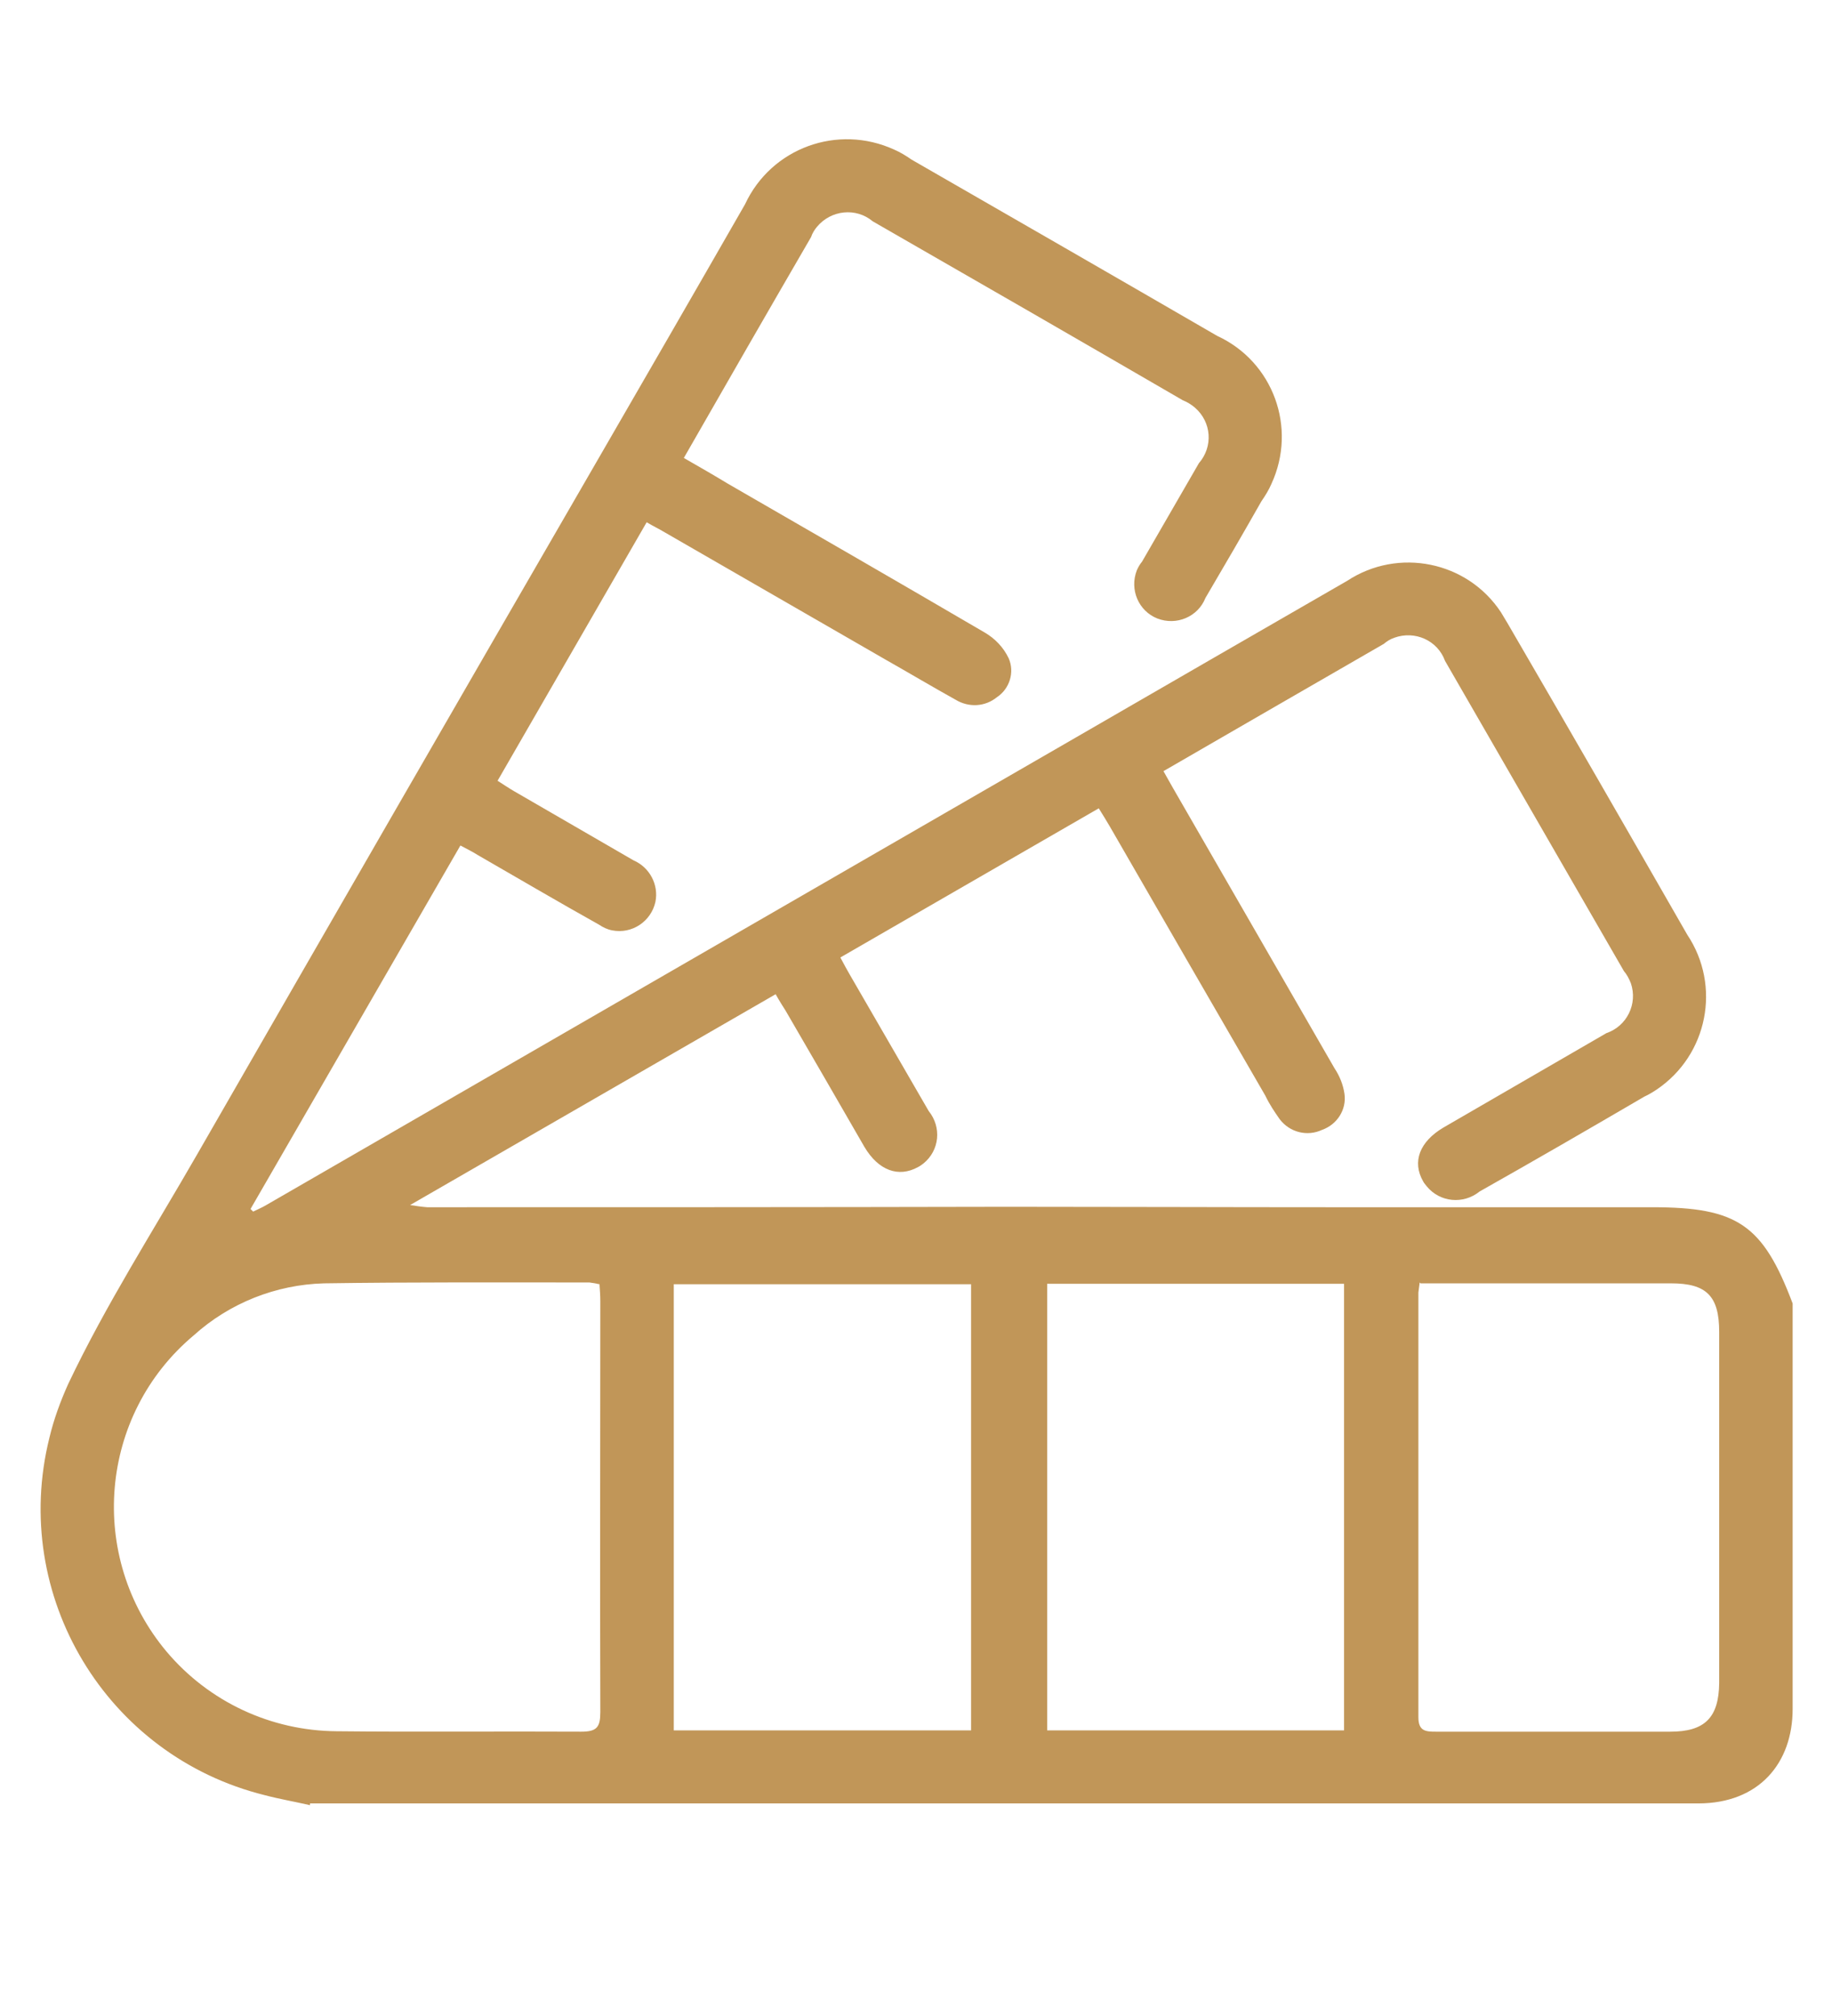
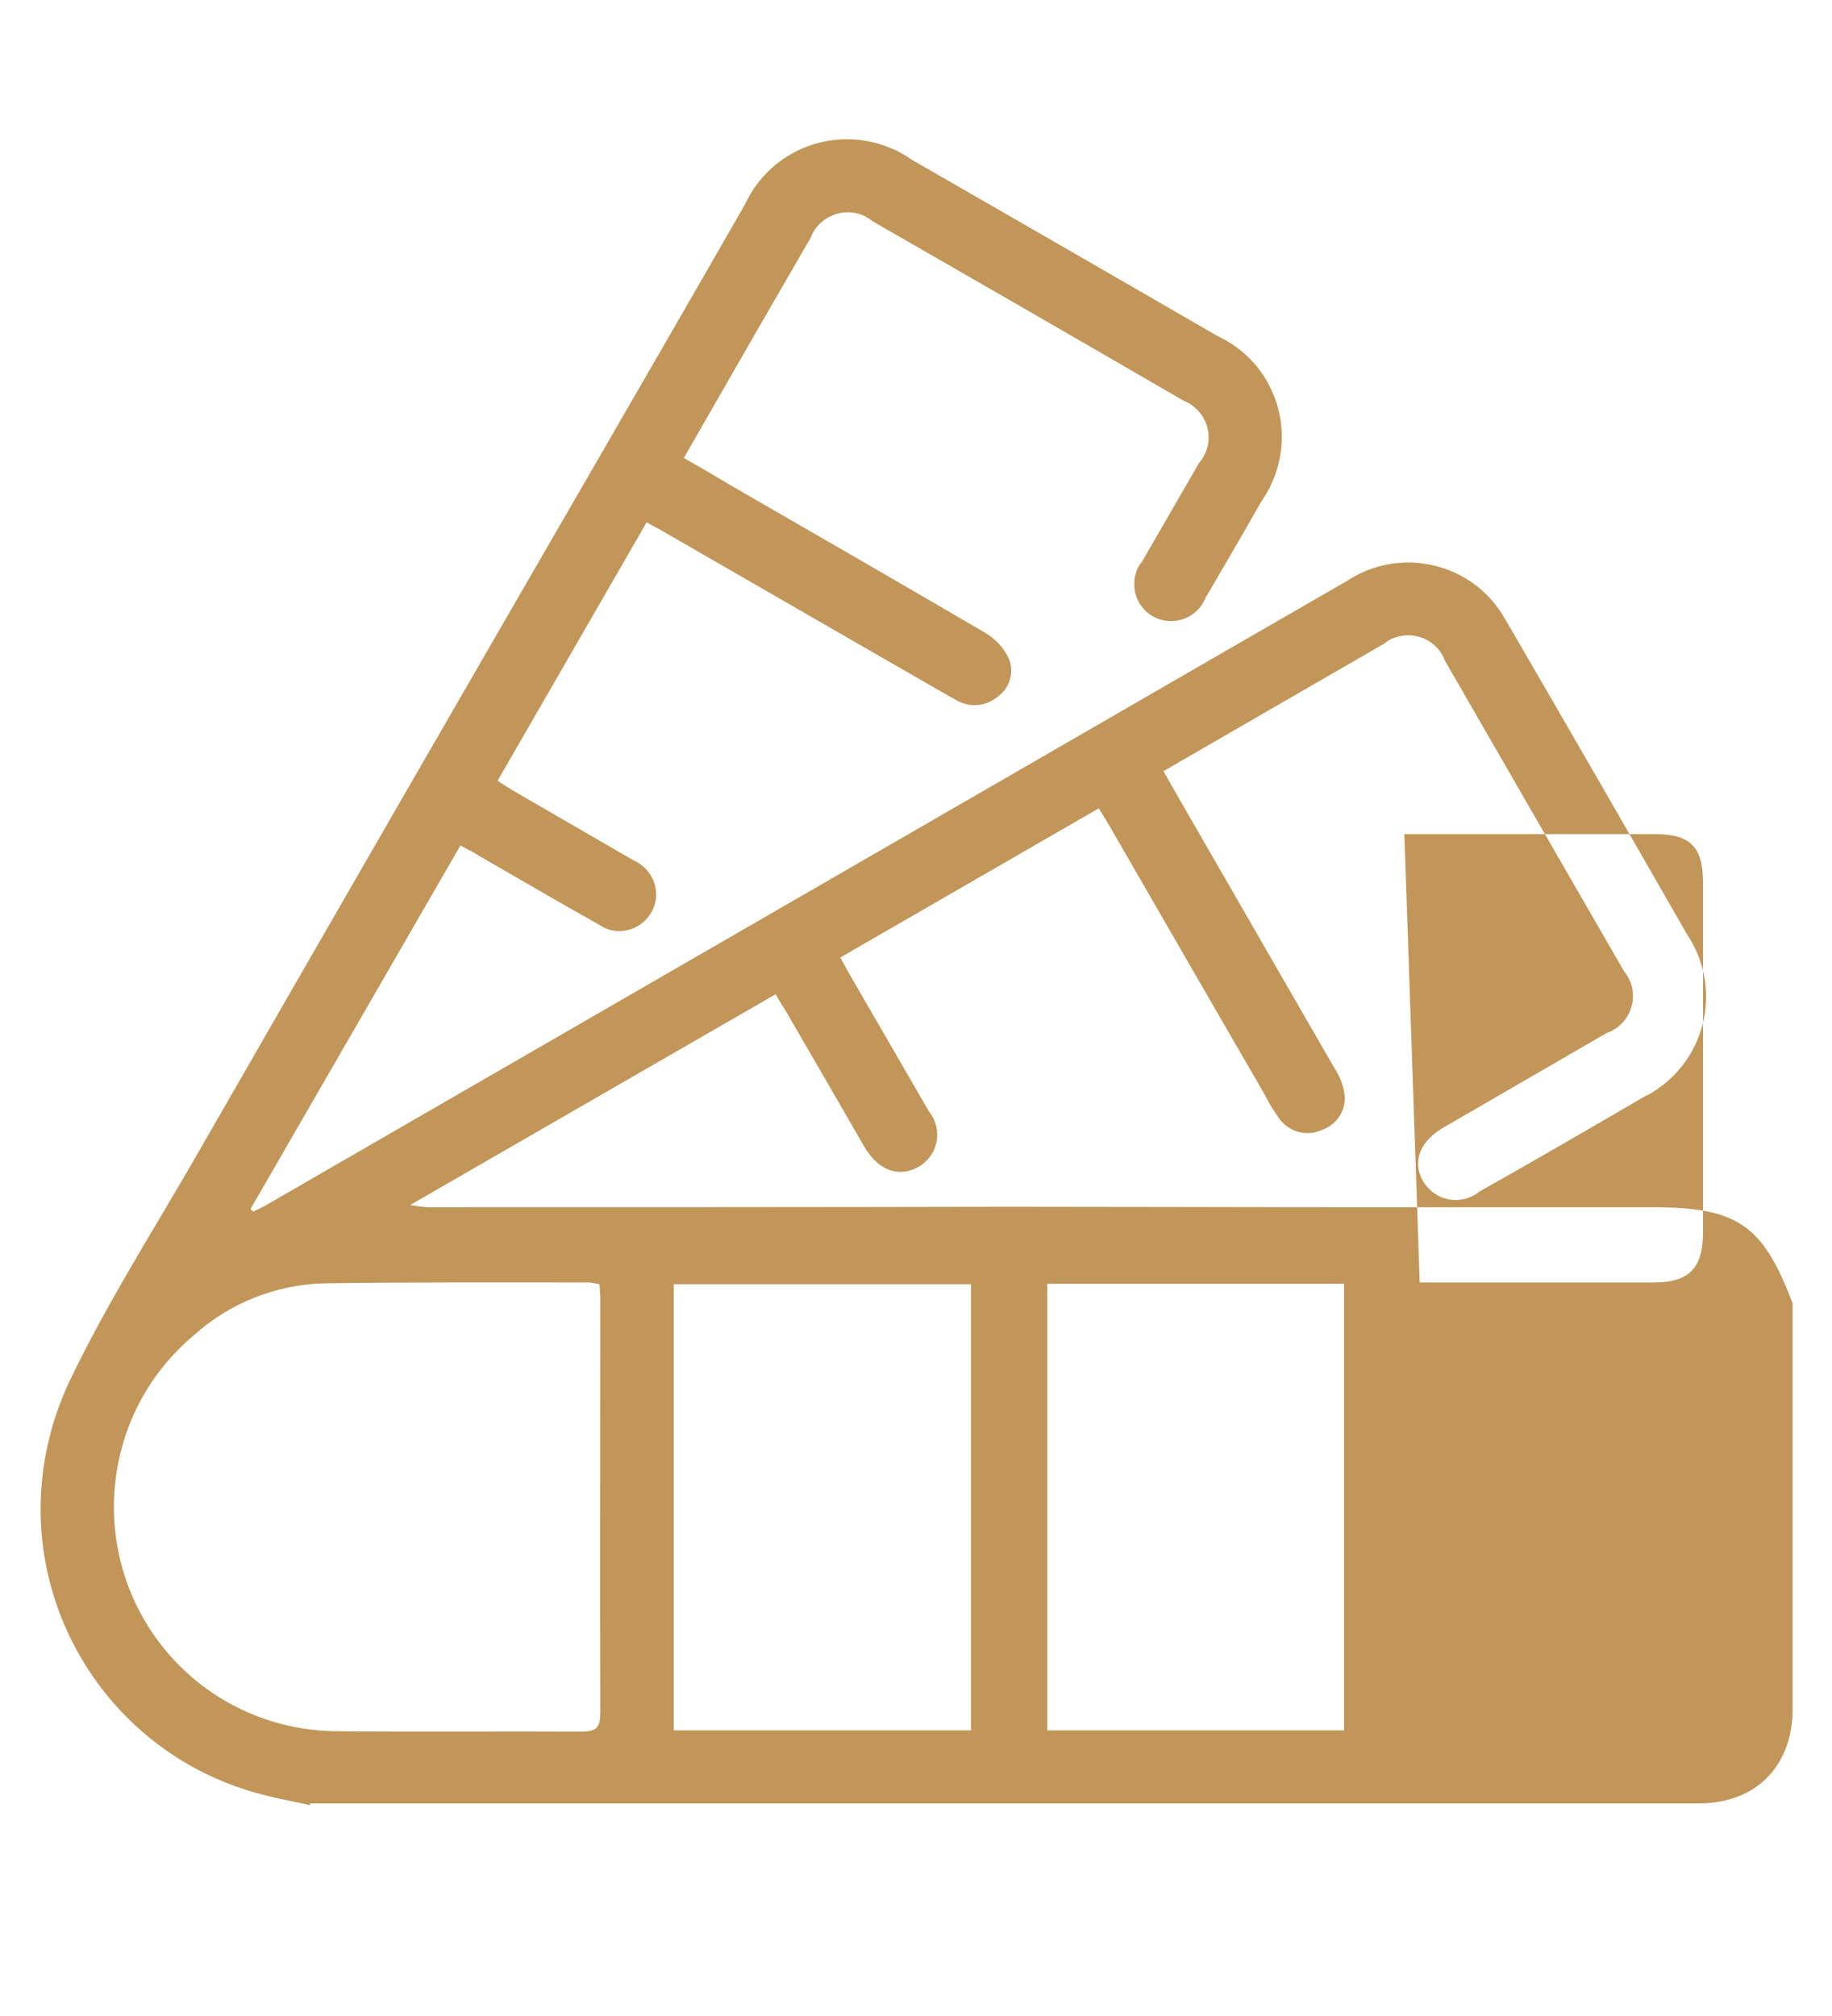
<svg xmlns="http://www.w3.org/2000/svg" viewBox="0 0 41.9 46.09">
  <defs>
    <style>
      .cls-1 {
        fill: #c19658;
      }
    </style>
  </defs>
  <g>
    <g id="Calque_1">
      <g id="Groupe_443">
-         <path id="Tracé_486" class="cls-1" d="M7.09,41.27c-.35-.08-.7-.14-1.04-.23-3.62-.9-5.82-4.56-4.92-8.17.1-.42.25-.83.43-1.23.86-1.81,1.95-3.51,2.95-5.25,2.99-5.2,5.99-10.4,9-15.6,1.18-2.04,2.36-4.08,3.53-6.12.6-1.29,2.12-1.84,3.41-1.25.14.06.27.14.4.23,2.33,1.34,4.66,2.68,6.99,4.03,1.28.59,1.83,2.1,1.24,3.38-.06.14-.14.27-.23.4-.42.74-.85,1.48-1.28,2.21-.17.43-.66.64-1.1.47-.43-.17-.64-.66-.47-1.1.03-.07.07-.14.12-.2.43-.75.87-1.5,1.3-2.25.33-.38.29-.94-.09-1.27-.08-.07-.18-.13-.28-.17-2.36-1.37-4.72-2.73-7.09-4.09-.38-.32-.95-.26-1.27.12-.06.07-.11.15-.14.24-.97,1.67-1.93,3.34-2.91,5.05.35.2.68.39,1.01.59,1.96,1.13,3.92,2.26,5.87,3.4.24.14.43.34.55.59.14.32.02.7-.27.89-.27.22-.64.24-.94.06-.54-.3-1.06-.61-1.59-.91l-5.12-2.95c-.1-.06-.21-.11-.36-.2l-3.41,5.91c.14.09.26.17.38.24.91.53,1.82,1.05,2.73,1.58.37.16.58.56.5.95-.1.45-.54.74-.99.65-.11-.02-.21-.07-.3-.13-.93-.52-1.85-1.06-2.77-1.59-.11-.07-.23-.13-.4-.22l-4.8,8.31.06.06c.1-.05.2-.09.3-.15,6.17-3.56,12.33-7.12,18.5-10.68,2.08-1.2,4.15-2.4,6.22-3.59,1.17-.77,2.75-.45,3.52.72.05.08.1.17.15.25,1.38,2.37,2.75,4.75,4.11,7.12.78,1.17.47,2.75-.7,3.54-.09.06-.19.12-.28.16-1.25.73-2.51,1.46-3.77,2.17-.37.3-.91.25-1.21-.12-.03-.04-.06-.07-.08-.11-.26-.45-.08-.91.46-1.23,1.24-.72,2.49-1.44,3.73-2.16.47-.16.72-.67.56-1.14-.04-.1-.09-.2-.16-.28-1.36-2.36-2.73-4.73-4.09-7.09-.17-.47-.69-.7-1.16-.53-.09.03-.17.08-.24.14-1.67.96-3.34,1.93-5.04,2.91.08.14.15.27.22.39,1.23,2.13,2.46,4.27,3.69,6.4.12.18.2.38.23.59.05.36-.17.7-.51.82-.34.16-.74.06-.97-.24-.12-.17-.24-.35-.33-.54-1.19-2.05-2.37-4.1-3.56-6.16-.07-.12-.15-.25-.25-.41l-5.91,3.41c.08.15.15.28.22.4.6,1.04,1.2,2.07,1.8,3.11.3.37.25.9-.12,1.2-.04.03-.08.06-.12.08-.45.25-.91.08-1.23-.46-.6-1.04-1.2-2.08-1.8-3.11-.07-.11-.14-.22-.23-.38l-8.36,4.82c.13.02.26.04.39.05,4.42,0,8.85,0,13.27-.01,2.49,0,4.98.01,7.48.01,2.42,0,4.85,0,7.27,0,1.95,0,2.53.4,3.21,2.2v9.27c0,1.24-.77,2.16-2.16,2.16H7.09ZM13.7,29.36c-.07-.02-.15-.03-.22-.04-2.02,0-4.05-.01-6.07.02-1.1.03-2.16.45-2.98,1.19-2.17,1.82-2.44,5.06-.62,7.23.97,1.15,2.39,1.81,3.89,1.82,1.86.02,3.73,0,5.59.01.36,0,.44-.1.44-.45-.01-3.13,0-6.26,0-9.39,0-.13-.01-.26-.02-.4M32.47,29.32c-.01.08-.02.15-.03.23,0,3.24,0,6.47,0,9.71,0,.32.17.33.4.33h5.36c.79,0,1.11-.32,1.12-1.11v-8.03c0-.82-.29-1.11-1.1-1.11h-5.73ZM15.41,39.56h6.8v-10.2h-6.8v10.2ZM30.74,29.35h-6.79v10.21h6.79v-10.21Z" />
+         <path id="Tracé_486" class="cls-1" d="M7.09,41.27c-.35-.08-.7-.14-1.04-.23-3.62-.9-5.82-4.56-4.92-8.17.1-.42.25-.83.43-1.23.86-1.81,1.95-3.51,2.95-5.25,2.99-5.2,5.99-10.4,9-15.6,1.18-2.04,2.36-4.08,3.53-6.12.6-1.29,2.12-1.84,3.41-1.25.14.06.27.14.4.23,2.33,1.34,4.66,2.68,6.99,4.03,1.28.59,1.83,2.1,1.24,3.38-.06.14-.14.27-.23.4-.42.74-.85,1.48-1.28,2.21-.17.43-.66.64-1.1.47-.43-.17-.64-.66-.47-1.1.03-.07.07-.14.12-.2.43-.75.87-1.5,1.3-2.25.33-.38.29-.94-.09-1.27-.08-.07-.18-.13-.28-.17-2.36-1.37-4.72-2.73-7.09-4.09-.38-.32-.95-.26-1.27.12-.06.07-.11.15-.14.24-.97,1.67-1.93,3.34-2.91,5.05.35.2.68.39,1.01.59,1.96,1.13,3.92,2.26,5.87,3.4.24.14.43.34.55.59.14.32.02.7-.27.89-.27.22-.64.24-.94.06-.54-.3-1.06-.61-1.59-.91l-5.12-2.95c-.1-.06-.21-.11-.36-.2l-3.41,5.91c.14.09.26.17.38.24.91.53,1.82,1.05,2.73,1.58.37.16.58.56.5.95-.1.45-.54.74-.99.65-.11-.02-.21-.07-.3-.13-.93-.52-1.85-1.06-2.77-1.59-.11-.07-.23-.13-.4-.22l-4.8,8.31.06.06c.1-.05.2-.09.3-.15,6.17-3.56,12.33-7.12,18.5-10.68,2.08-1.2,4.15-2.4,6.22-3.59,1.17-.77,2.75-.45,3.52.72.05.08.1.17.15.25,1.38,2.37,2.75,4.75,4.11,7.12.78,1.17.47,2.75-.7,3.54-.09.06-.19.12-.28.16-1.25.73-2.51,1.46-3.77,2.17-.37.3-.91.25-1.21-.12-.03-.04-.06-.07-.08-.11-.26-.45-.08-.91.46-1.23,1.24-.72,2.49-1.44,3.73-2.16.47-.16.72-.67.56-1.14-.04-.1-.09-.2-.16-.28-1.36-2.36-2.73-4.73-4.09-7.09-.17-.47-.69-.7-1.16-.53-.09.03-.17.08-.24.14-1.67.96-3.34,1.93-5.04,2.91.08.14.15.27.22.39,1.23,2.13,2.46,4.27,3.69,6.4.12.18.2.38.23.59.05.36-.17.7-.51.82-.34.16-.74.06-.97-.24-.12-.17-.24-.35-.33-.54-1.19-2.05-2.37-4.1-3.56-6.16-.07-.12-.15-.25-.25-.41l-5.91,3.41c.08.15.15.28.22.4.6,1.04,1.2,2.07,1.8,3.11.3.37.25.9-.12,1.2-.04.03-.08.06-.12.08-.45.25-.91.08-1.23-.46-.6-1.04-1.2-2.08-1.8-3.11-.07-.11-.14-.22-.23-.38l-8.36,4.82c.13.02.26.04.39.05,4.42,0,8.85,0,13.27-.01,2.49,0,4.98.01,7.48.01,2.42,0,4.85,0,7.27,0,1.95,0,2.53.4,3.21,2.2v9.27c0,1.24-.77,2.16-2.16,2.16H7.09ZM13.7,29.36c-.07-.02-.15-.03-.22-.04-2.02,0-4.05-.01-6.07.02-1.1.03-2.16.45-2.98,1.19-2.17,1.82-2.44,5.06-.62,7.23.97,1.15,2.39,1.81,3.89,1.82,1.86.02,3.73,0,5.59.01.36,0,.44-.1.44-.45-.01-3.13,0-6.26,0-9.39,0-.13-.01-.26-.02-.4M32.47,29.32h5.36c.79,0,1.11-.32,1.12-1.11v-8.03c0-.82-.29-1.11-1.1-1.11h-5.73ZM15.41,39.56h6.8v-10.2h-6.8v10.2ZM30.74,29.35h-6.79v10.21h6.79v-10.21Z" />
      </g>
    </g>
  </g>
</svg>